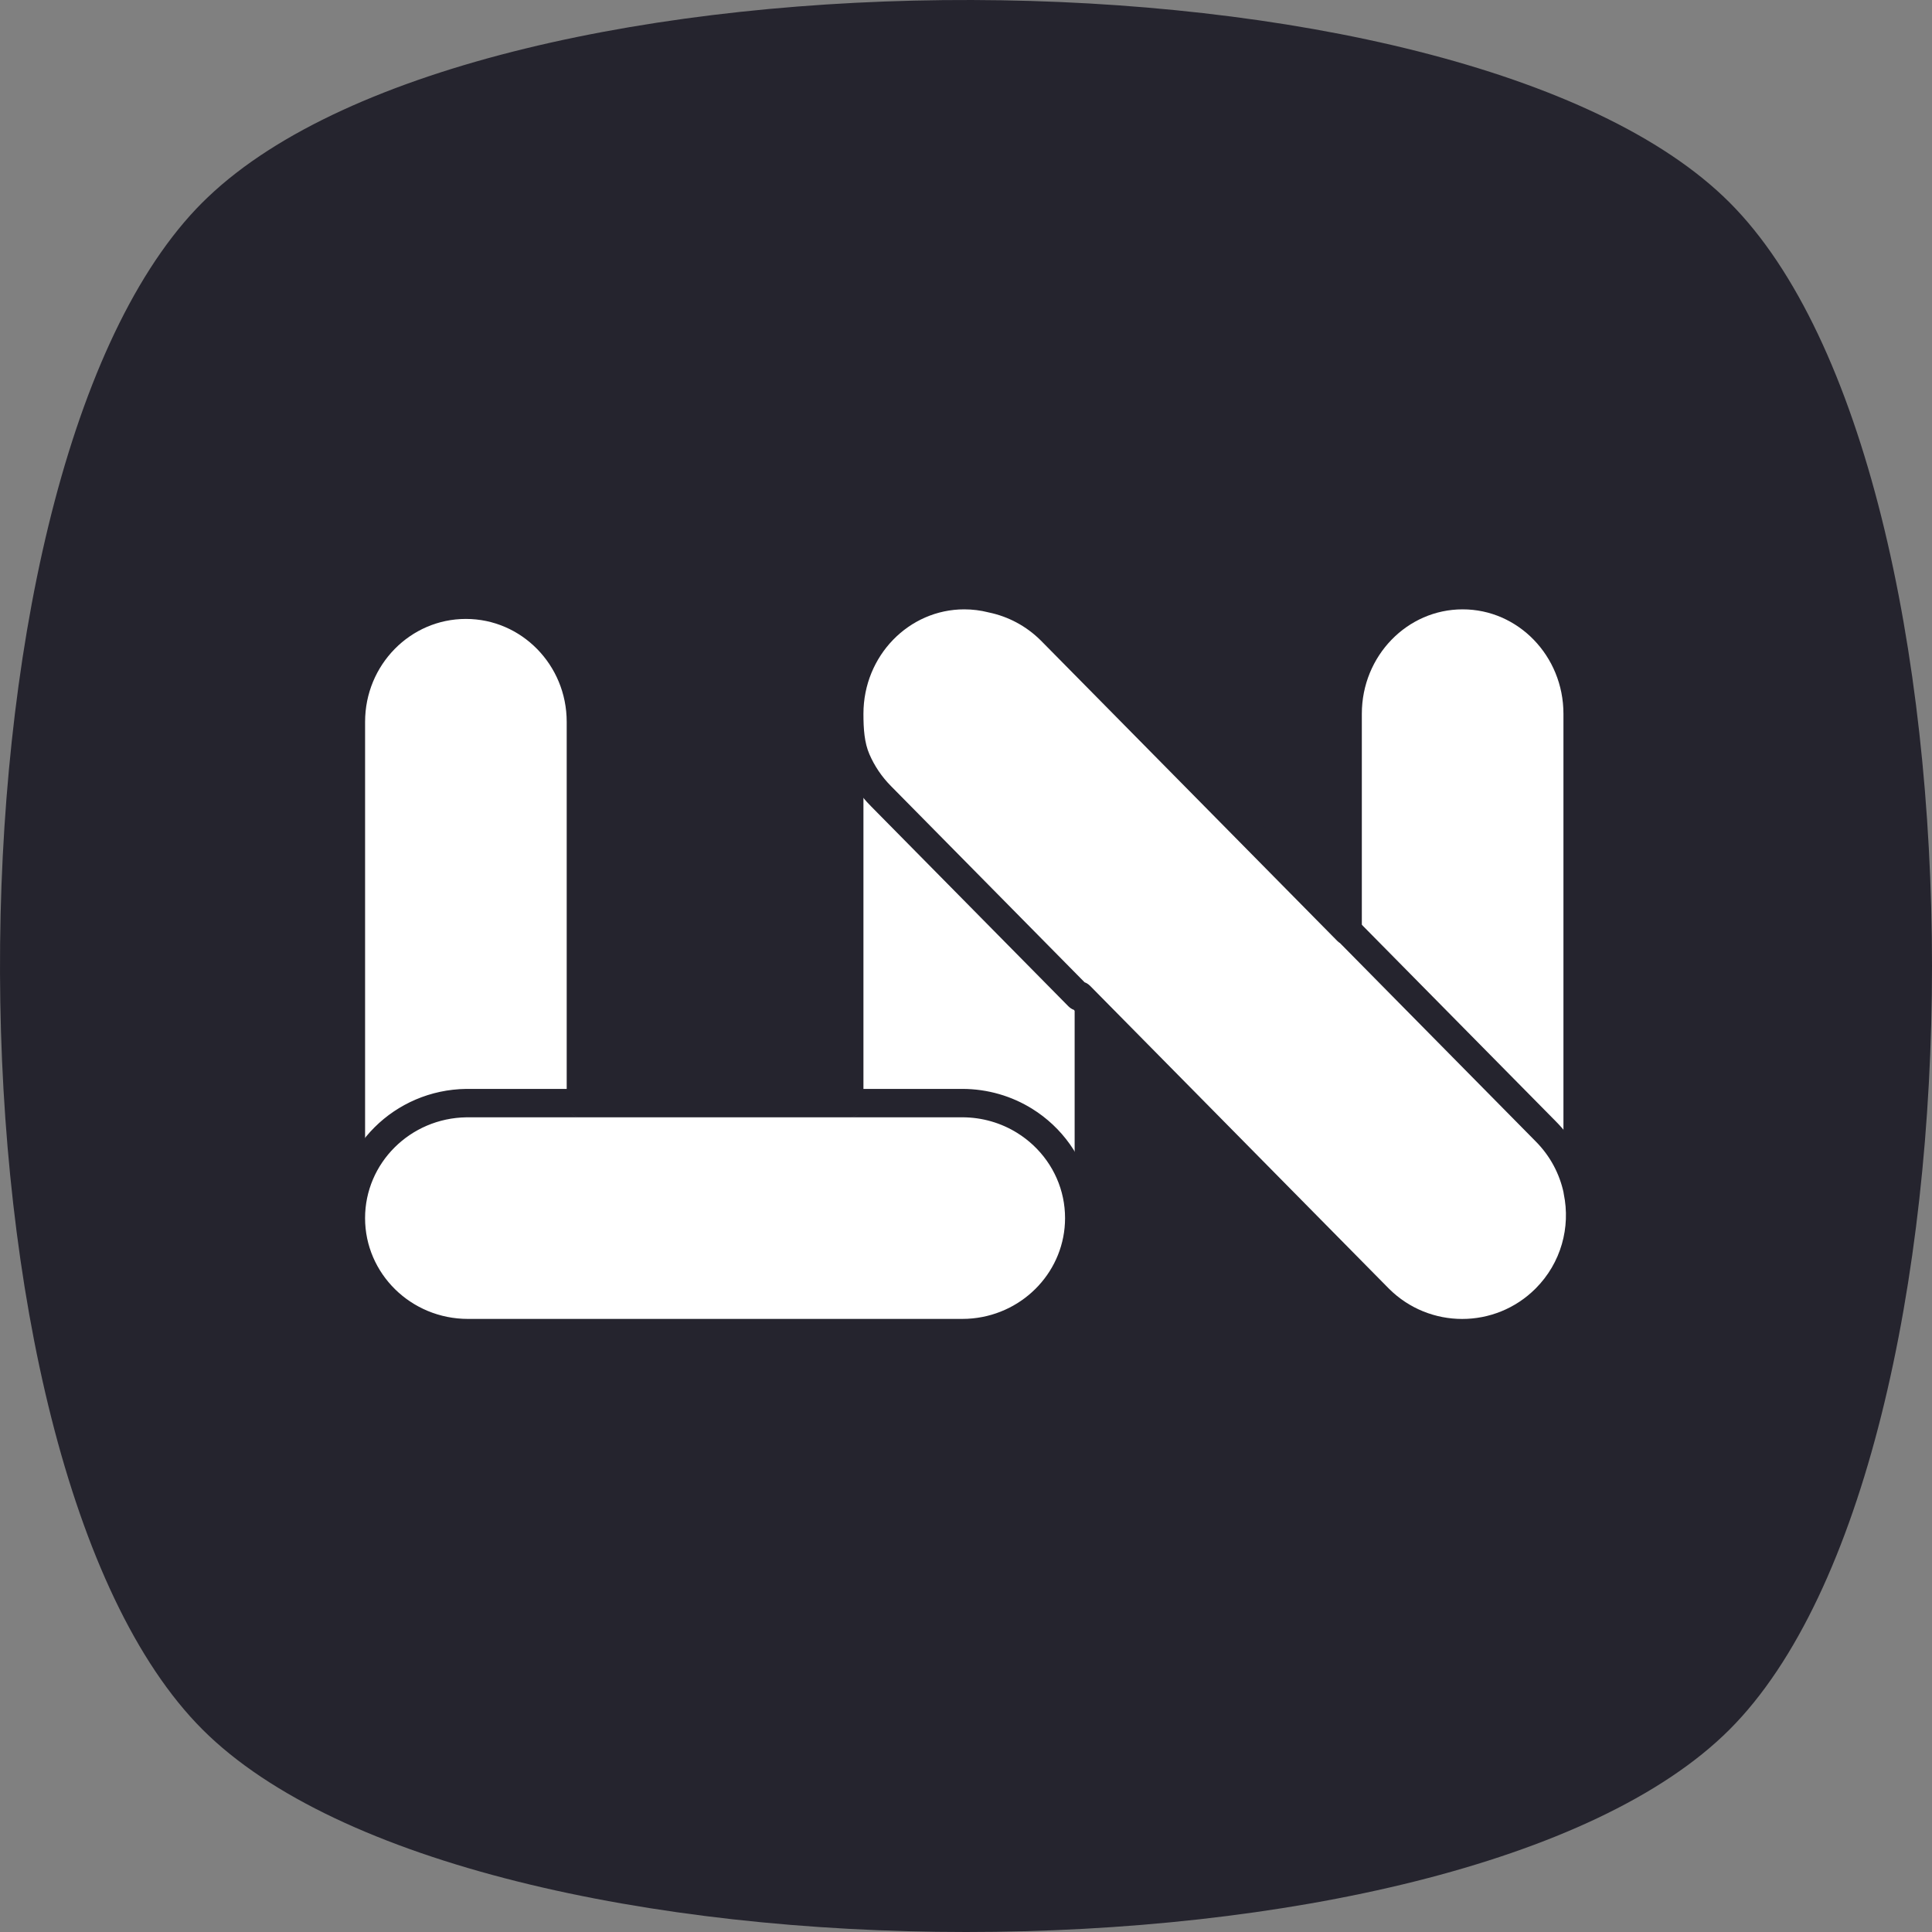
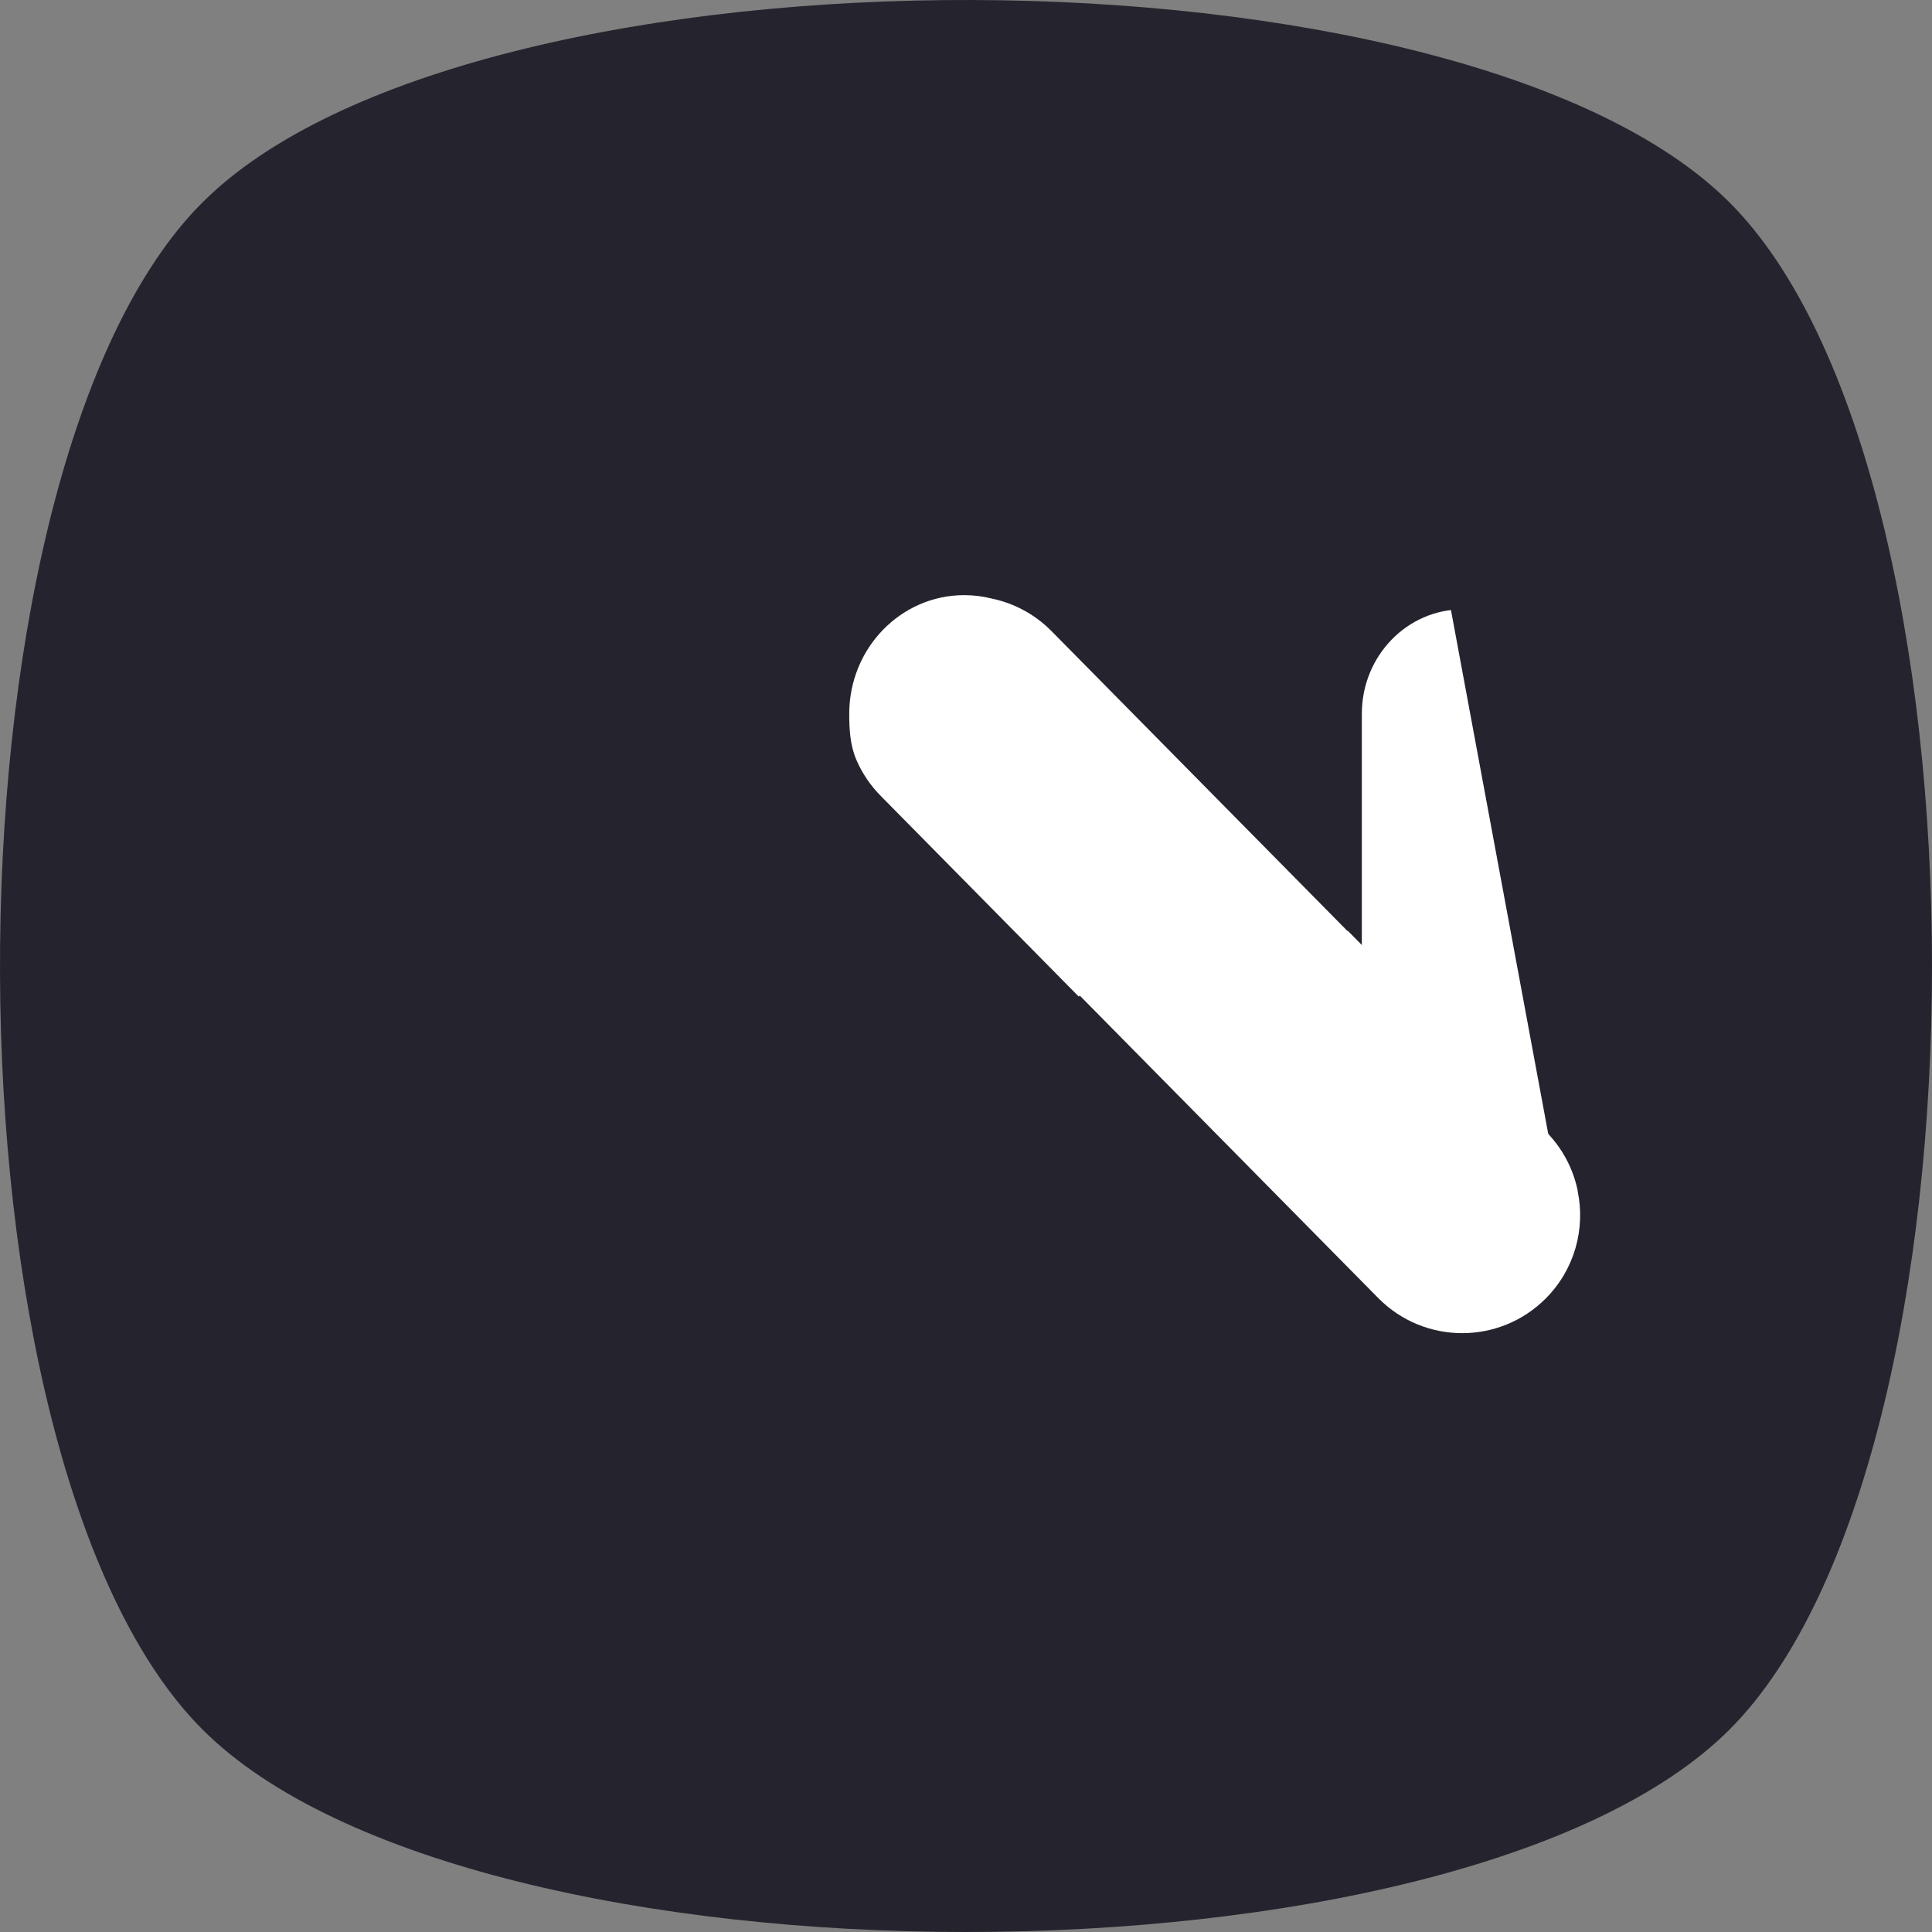
<svg xmlns="http://www.w3.org/2000/svg" width="435" height="435" viewBox="0 0 435 435" fill="none">
  <rect x="0" y="0" width="435" height="435" fill="#808080" stroke="none" />
  <path d="M46.814 44.388C109.304 -15.193 329.037 -14.793 389.415 45.586C450.195 106.367 450.195 328.635 389.415 389.416C328.635 450.197 106.371 450.197 45.587 389.403C-14.743 329.064 -15.19 109.667 44.234 46.963C45.069 46.082 45.935 45.225 46.814 44.388Z" fill="#25242E" />
-   <path fill-rule="evenodd" clip-rule="evenodd" d="M329.321 300.158C315.019 300.158 303.426 288.198 303.426 273.445L303.426 160.714C303.426 145.961 315.019 134.001 329.321 134.001C343.622 134.001 355.215 145.961 355.215 160.714L355.215 273.445C355.215 288.198 343.622 300.158 329.321 300.158Z" fill="white" stroke="#25242E" stroke-width="6.395" stroke-linecap="round" />
-   <path fill-rule="evenodd" clip-rule="evenodd" d="M191.211 273.444C191.211 288.198 203.287 300.158 218.185 300.158C233.082 300.158 245.158 288.198 245.158 273.444V160.713C245.158 145.96 233.082 134 218.185 134C203.287 134 191.211 145.96 191.211 160.713L191.211 273.444Z" fill="white" />
+   <path fill-rule="evenodd" clip-rule="evenodd" d="M329.321 300.158C315.019 300.158 303.426 288.198 303.426 273.445L303.426 160.714C303.426 145.961 315.019 134.001 329.321 134.001L355.215 273.445C355.215 288.198 343.622 300.158 329.321 300.158Z" fill="white" stroke="#25242E" stroke-width="6.395" stroke-linecap="round" />
  <path d="M191.211 273.444H188.014V273.444L191.211 273.444ZM245.158 273.444H241.961V273.444L245.158 273.444ZM218.185 134V130.803V134ZM191.211 160.713H194.408H191.211ZM218.185 296.961C205.024 296.961 194.408 286.403 194.408 273.444L188.014 273.444C188.014 289.993 201.551 303.355 218.185 303.355V296.961ZM241.961 273.444C241.961 286.403 231.345 296.961 218.185 296.961V303.355C234.818 303.355 248.356 289.993 248.356 273.444L241.961 273.444ZM241.961 160.713V273.444H248.356V160.713H241.961ZM218.185 137.197C231.345 137.197 241.961 147.755 241.961 160.713H248.356C248.356 144.165 234.818 130.803 218.185 130.803V137.197ZM194.408 160.713C194.408 147.755 205.024 137.197 218.185 137.197V130.803C201.551 130.803 188.014 144.165 188.014 160.713H194.408ZM194.408 273.444L194.408 160.713H188.014L188.014 273.444H194.408Z" fill="#25242E" />
-   <path fill-rule="evenodd" clip-rule="evenodd" d="M104.898 136.158C119.2 136.158 130.793 147.963 130.793 162.525L130.793 273.792C130.793 288.354 119.199 300.158 104.898 300.158C90.597 300.158 79.004 288.354 79.004 273.792L79.004 162.525C79.004 147.963 90.597 136.158 104.898 136.158Z" fill="white" stroke="#25242E" stroke-width="6.395" stroke-linecap="round" />
  <path fill-rule="evenodd" clip-rule="evenodd" d="M223.315 134.773C221.326 134.268 219.246 134 217.106 134C202.804 134 191.211 145.96 191.211 160.714C191.211 164.241 191.413 167.828 192.809 171.067C194.101 174.067 195.973 176.877 198.423 179.327L242.84 224.338C242.899 224.398 243 224.356 243 224.273C243 224.189 243.102 224.148 243.16 224.207L310.443 292.389C320.814 302.76 337.629 302.76 348 292.389C354.57 285.818 356.978 276.662 355.223 268.196C355.215 268.155 355.211 268.113 355.211 268.071C355.211 268.029 355.206 267.987 355.197 267.945C354.169 263.091 351.769 258.469 347.998 254.699L303.467 209.572C303.45 209.555 303.421 209.567 303.421 209.591C303.421 209.615 303.392 209.627 303.375 209.61L236.647 141.99C232.854 138.198 228.2 135.792 223.315 134.773Z" fill="white" />
-   <path d="M223.315 134.773L222.528 137.872L222.595 137.889L222.662 137.903L223.315 134.773ZM198.423 179.327L200.699 177.081L200.691 177.074L200.684 177.066L198.423 179.327ZM310.443 292.389L308.167 294.634L308.174 294.642L308.182 294.649L310.443 292.389ZM348 292.389L350.261 294.649L348 292.389ZM347.998 254.699L345.723 256.944L345.73 256.952L345.738 256.959L347.998 254.699ZM236.647 141.99L238.923 139.744L238.915 139.737L238.908 139.729L236.647 141.99ZM303.375 209.61L301.099 211.856L303.375 209.61ZM303.467 209.572L305.743 207.326L303.467 209.572ZM355.223 268.196L352.093 268.845L355.223 268.196ZM243.16 224.207L240.885 226.453L243.16 224.207ZM355.197 267.945L352.07 268.608L355.197 267.945ZM242.84 224.338L240.565 226.584L242.84 224.338ZM224.102 131.674C221.858 131.104 219.514 130.803 217.106 130.803V137.198C218.978 137.198 220.793 137.432 222.528 137.872L224.102 131.674ZM217.106 130.803C200.945 130.803 188.014 144.289 188.014 160.714H194.408C194.408 147.632 204.663 137.198 217.106 137.198V130.803ZM189.873 172.333C191.322 175.698 193.421 178.847 196.162 181.588L200.684 177.066C198.524 174.907 196.88 172.436 195.745 169.802L189.873 172.333ZM196.147 181.573L240.565 226.584L245.116 222.092L200.699 177.081L196.147 181.573ZM240.885 226.453L308.167 294.634L312.718 290.143L245.436 221.961L240.885 226.453ZM308.182 294.649C319.801 306.269 338.641 306.269 350.261 294.649L345.739 290.128C336.616 299.25 321.826 299.25 312.703 290.128L308.182 294.649ZM350.261 294.649C357.624 287.286 360.318 277.023 358.354 267.547L352.093 268.845C353.638 276.301 351.516 284.351 345.739 290.128L350.261 294.649ZM358.325 267.283C357.172 261.841 354.48 256.659 350.259 252.438L345.738 256.959C349.057 260.279 351.165 264.341 352.07 268.608L358.325 267.283ZM350.274 252.453L305.743 207.326L301.191 211.818L345.723 256.944L350.274 252.453ZM305.651 207.364L238.923 139.744L234.371 144.236L301.099 211.856L305.651 207.364ZM238.908 139.729C234.662 135.483 229.444 132.785 223.968 131.643L222.662 137.903C226.957 138.799 231.047 140.912 234.386 144.251L238.908 139.729ZM300.224 209.591C300.224 206.756 303.66 205.347 305.651 207.364L301.099 211.856C303.124 213.908 306.618 212.474 306.618 209.591H300.224ZM305.743 207.326C303.718 205.274 300.224 206.709 300.224 209.591H306.618C306.618 212.425 303.183 213.836 301.191 211.818L305.743 207.326ZM358.354 267.547C358.389 267.715 358.408 267.891 358.408 268.071H352.013C352.013 268.335 352.041 268.594 352.093 268.845L358.354 267.547ZM246.198 224.273C246.198 227.048 242.834 228.428 240.885 226.453L245.436 221.961C243.369 219.867 239.803 221.33 239.803 224.273H246.198ZM358.408 268.071C358.408 267.81 358.381 267.545 358.325 267.283L352.07 268.608C352.031 268.428 352.013 268.247 352.013 268.071H358.408ZM240.565 226.584C242.631 228.678 246.198 227.215 246.198 224.273H239.803C239.803 221.497 243.167 220.117 245.116 222.092L240.565 226.584ZM188.014 160.714C188.014 164.29 188.199 168.449 189.873 172.333L195.745 169.802C194.627 167.208 194.408 164.191 194.408 160.714H188.014Z" fill="#25242E" />
-   <path fill-rule="evenodd" clip-rule="evenodd" d="M191.21 248.369C191.21 248.369 191.21 248.369 191.21 248.369L130.799 248.369C130.799 248.369 130.799 248.369 130.799 248.369C130.799 248.369 130.799 248.369 130.799 248.369L105.372 248.369C105.245 248.369 105.118 248.37 104.992 248.372C90.603 248.568 79 260.085 79 274.264C79 288.565 90.805 300.158 105.367 300.158L216.633 300.158C217.544 300.158 218.443 300.113 219.329 300.025C232.625 298.699 243 287.671 243 274.264C243 272.476 242.816 270.731 242.464 269.045C241.005 262.042 236.667 256.068 230.718 252.369C226.643 249.836 221.813 248.369 216.633 248.369L191.21 248.369C191.21 248.369 191.21 248.369 191.21 248.369Z" fill="white" />
  <path d="M105.372 248.369V245.172V248.369ZM104.992 248.372L105.036 251.569L105.036 251.569L104.992 248.372ZM105.367 300.158V303.356V300.158ZM216.633 300.158V303.356V300.158ZM219.329 300.025L219.012 296.843L219.329 300.025ZM242.464 269.045L239.334 269.697V269.697L242.464 269.045ZM230.718 252.369L229.029 255.084L229.029 255.084L230.718 252.369ZM216.633 248.369V251.566V248.369ZM191.21 248.369V245.172V248.369ZM191.21 248.369V251.566V248.369ZM130.799 248.369V251.566V248.369ZM130.799 251.566L191.21 251.566V245.172L130.799 245.172V251.566ZM105.372 251.566L130.799 251.566V245.172L105.372 245.172V251.566ZM105.036 251.569C105.148 251.567 105.26 251.566 105.372 251.566V245.172C105.23 245.172 105.089 245.173 104.947 245.174L105.036 251.569ZM82.197 274.264C82.197 261.89 92.339 251.742 105.036 251.569L104.948 245.174C88.866 245.394 75.803 258.281 75.803 274.264H82.197ZM105.367 296.961C92.516 296.961 82.197 286.745 82.197 274.264H75.803C75.803 290.385 89.094 303.356 105.367 303.356V296.961ZM216.633 296.961L105.367 296.961V303.356L216.633 303.356V296.961ZM219.012 296.843C218.231 296.921 217.437 296.961 216.633 296.961V303.356C217.65 303.356 218.655 303.305 219.647 303.206L219.012 296.843ZM239.803 274.264C239.803 285.965 230.736 295.674 219.012 296.843L219.647 303.206C234.514 301.724 246.197 289.377 246.197 274.264H239.803ZM239.334 269.697C239.641 271.17 239.803 272.697 239.803 274.264H246.197C246.197 272.256 245.99 270.292 245.594 268.393L239.334 269.697ZM229.029 255.084C234.266 258.34 238.06 263.584 239.334 269.697L245.594 268.393C243.95 260.5 239.068 253.796 232.406 249.654L229.029 255.084ZM216.633 251.566C221.202 251.566 225.449 252.858 229.029 255.084L232.406 249.654C227.837 246.813 222.424 245.172 216.633 245.172V251.566ZM191.21 251.566L216.633 251.566V245.172L191.21 245.172V251.566ZM191.21 245.172C189.444 245.172 188.012 246.603 188.012 248.369H194.407C194.407 250.135 192.975 251.566 191.21 251.566V245.172ZM133.996 248.369C133.996 246.736 132.695 245.172 130.799 245.172V251.566C128.903 251.566 127.601 250.002 127.601 248.369H133.996ZM191.21 251.566C192.751 251.566 194.407 250.351 194.407 248.369H188.012C188.012 246.387 189.668 245.172 191.21 245.172V251.566ZM130.799 245.172C132.565 245.172 133.996 246.603 133.996 248.369H127.601C127.601 250.135 129.033 251.566 130.799 251.566V245.172Z" fill="#25242E" />
</svg>